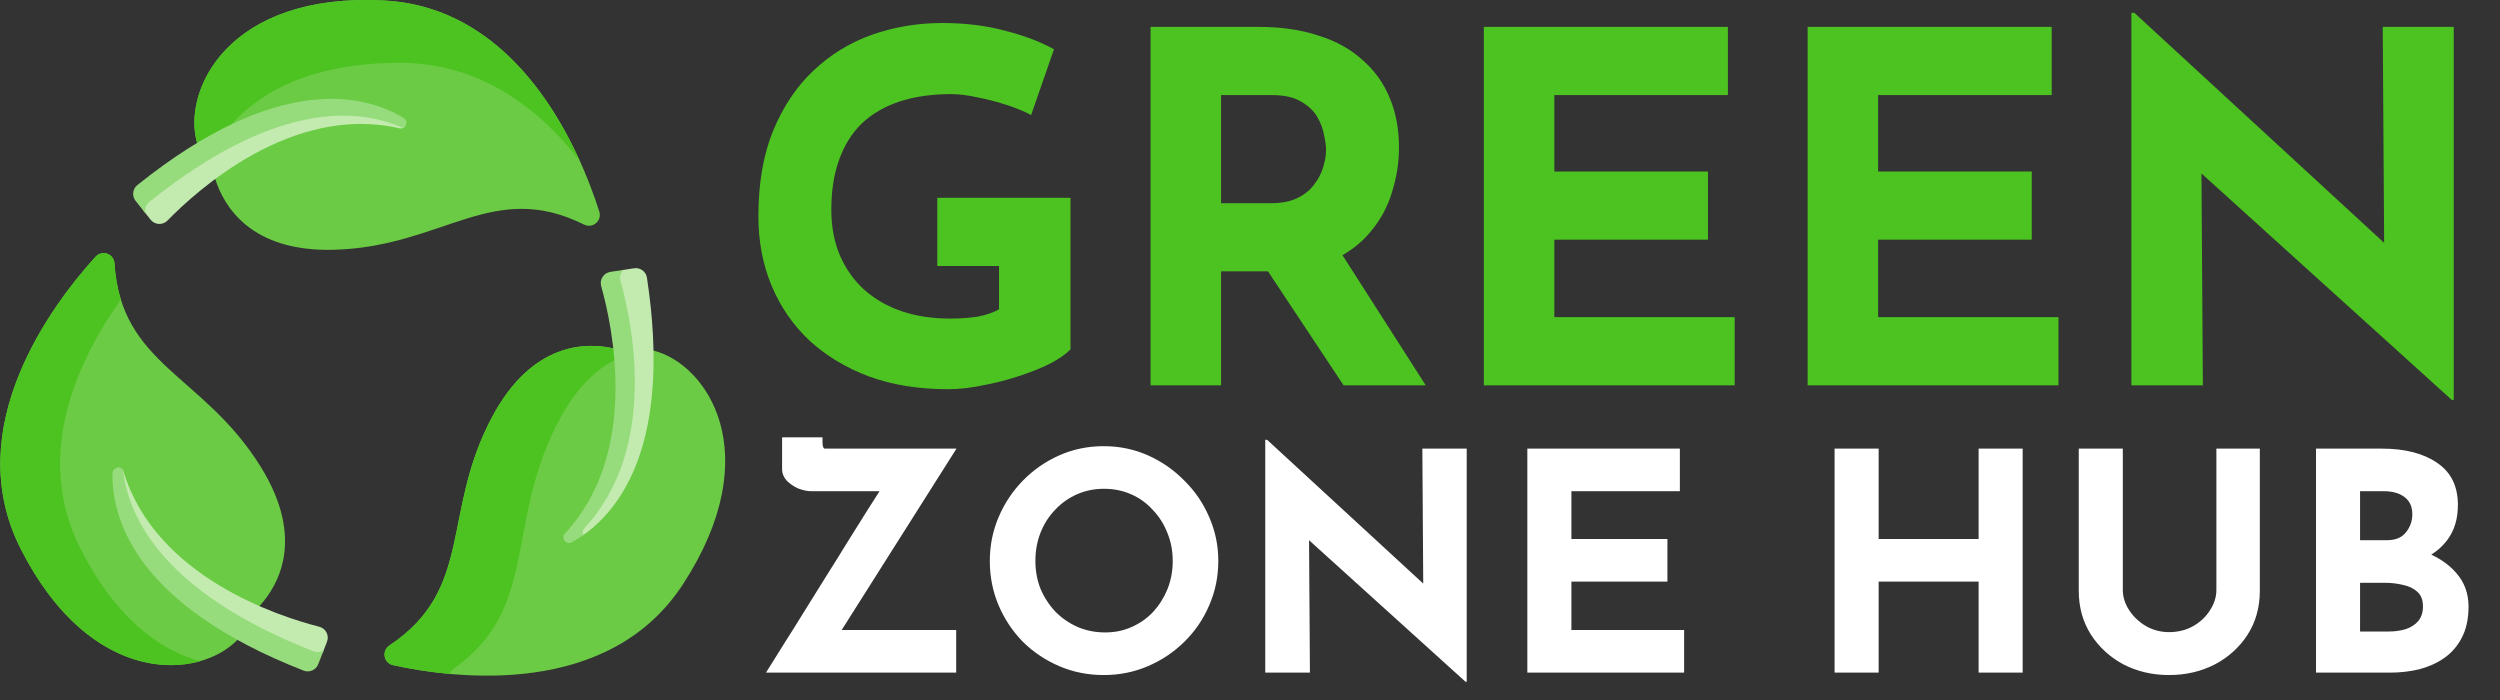
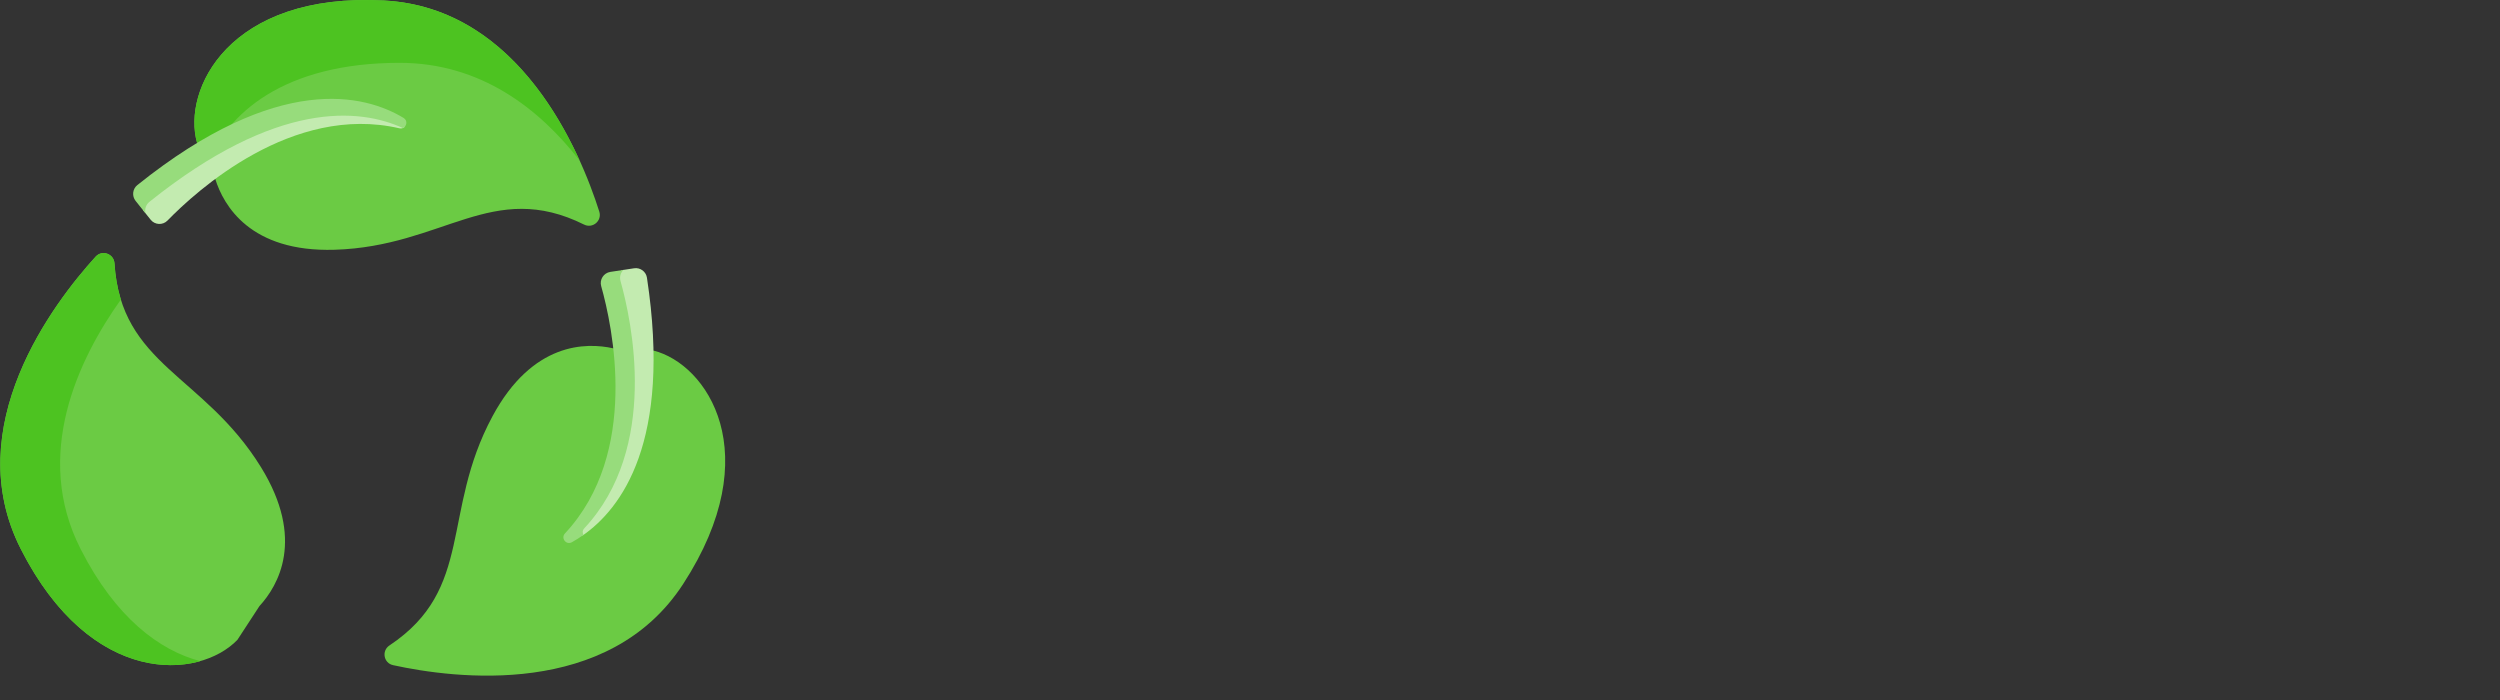
<svg xmlns="http://www.w3.org/2000/svg" width="200" height="56" viewBox="0 0 200 56" fill="none">
  <rect x="0" y="0" width="200" height="56" fill="#333333" stroke="none" />
-   <path d="M85.639 27.942C85.302 28.305 84.771 28.682 84.045 29.071C83.319 29.435 82.476 29.773 81.517 30.084C80.583 30.396 79.624 30.643 78.639 30.824C77.653 31.032 76.72 31.136 75.839 31.136C73.505 31.136 71.405 30.799 69.538 30.123C67.671 29.422 66.077 28.461 64.754 27.24C63.432 25.994 62.421 24.526 61.721 22.838C61.021 21.15 60.671 19.306 60.671 17.306C60.671 14.683 61.06 12.411 61.838 10.489C62.641 8.541 63.718 6.931 65.066 5.659C66.44 4.36 68.008 3.399 69.772 2.776C71.561 2.152 73.427 1.841 75.372 1.841C77.213 1.841 78.898 2.049 80.428 2.464C81.958 2.854 83.254 3.347 84.317 3.944L82.489 9.204C82.022 8.944 81.4 8.684 80.622 8.424C79.844 8.165 79.053 7.957 78.25 7.801C77.446 7.619 76.733 7.528 76.111 7.528C74.555 7.528 73.181 7.723 71.988 8.113C70.796 8.502 69.785 9.087 68.955 9.866C68.151 10.645 67.542 11.619 67.127 12.788C66.712 13.93 66.505 15.268 66.505 16.8C66.505 18.151 66.738 19.371 67.205 20.462C67.671 21.527 68.319 22.436 69.149 23.189C70.005 23.942 71.003 24.514 72.144 24.903C73.311 25.293 74.594 25.487 75.994 25.487C76.798 25.487 77.537 25.435 78.211 25.332C78.885 25.202 79.456 25.007 79.922 24.747V21.28H74.983V15.826H85.639V27.942ZM100.719 2.152C102.508 2.152 104.102 2.386 105.502 2.854C106.902 3.295 108.069 3.944 109.002 4.801C109.962 5.633 110.687 6.645 111.18 7.84C111.673 9.009 111.919 10.333 111.919 11.814C111.919 12.982 111.737 14.151 111.375 15.32C111.037 16.488 110.467 17.553 109.664 18.514C108.886 19.475 107.848 20.254 106.552 20.852C105.256 21.423 103.648 21.709 101.73 21.709H97.685V30.824H92.046V2.152H100.719ZM101.691 16.255C102.546 16.255 103.259 16.112 103.83 15.826C104.4 15.54 104.841 15.177 105.152 14.735C105.489 14.294 105.722 13.839 105.852 13.372C106.008 12.879 106.086 12.424 106.086 12.008C106.086 11.697 106.034 11.307 105.93 10.84C105.852 10.346 105.67 9.853 105.386 9.359C105.1 8.866 104.659 8.45 104.063 8.113C103.492 7.775 102.715 7.606 101.73 7.606H97.685V16.255H101.691ZM106.98 19.761L114.058 30.824H107.486L100.252 19.917L106.98 19.761ZM118.707 2.152H138.231V7.606H124.347V13.723H136.636V19.176H124.347V25.37H138.775V30.824H118.707V2.152ZM144.61 2.152H164.134V7.606H150.249V13.723H162.539V19.176H150.249V25.37H164.678V30.824H144.61V2.152ZM196.142 31.993L174.44 12.359L176.113 13.294L176.229 30.824H170.512V1.023H170.746L191.981 20.579L190.736 20.034L190.619 2.152H196.298V31.993H196.142Z" fill="#4DC321" />
-   <path d="M61.279 53.809C61.279 53.809 61.416 53.59 61.692 53.151C61.967 52.713 62.332 52.129 62.786 51.398C63.256 50.668 63.774 49.84 64.341 48.915C64.925 47.989 65.516 47.04 66.116 46.066C66.732 45.092 67.323 44.143 67.89 43.217C68.474 42.292 68.992 41.464 69.446 40.734C69.916 40.003 70.288 39.419 70.564 38.981C70.84 38.543 70.977 38.323 70.977 38.323L71.366 39.297H64.925C64.584 39.297 64.228 39.224 63.855 39.078C63.499 38.916 63.191 38.705 62.931 38.445C62.688 38.169 62.567 37.869 62.567 37.544V34.988H65.8V35.329C65.8 35.686 65.857 35.872 65.97 35.889C66.083 35.889 66.286 35.889 66.578 35.889H76.519L67.088 50.789L66.894 50.4H76.495V53.809H61.279ZM79.185 44.873C79.185 43.639 79.42 42.471 79.89 41.367C80.36 40.263 81.008 39.289 81.835 38.445C82.677 37.585 83.65 36.911 84.752 36.424C85.854 35.937 87.037 35.694 88.3 35.694C89.548 35.694 90.723 35.937 91.825 36.424C92.927 36.911 93.899 37.585 94.742 38.445C95.601 39.289 96.265 40.263 96.735 41.367C97.221 42.471 97.464 43.639 97.464 44.873C97.464 46.139 97.221 47.324 96.735 48.428C96.265 49.532 95.601 50.506 94.742 51.349C93.899 52.177 92.927 52.827 91.825 53.297C90.723 53.768 89.548 54.003 88.3 54.003C87.037 54.003 85.854 53.768 84.752 53.297C83.65 52.827 82.677 52.177 81.835 51.349C81.008 50.506 80.36 49.532 79.89 48.428C79.42 47.324 79.185 46.139 79.185 44.873ZM82.831 44.873C82.831 45.668 82.969 46.415 83.245 47.113C83.536 47.795 83.933 48.403 84.436 48.939C84.954 49.459 85.546 49.864 86.21 50.157C86.891 50.449 87.628 50.595 88.422 50.595C89.184 50.595 89.889 50.449 90.537 50.157C91.201 49.864 91.776 49.459 92.263 48.939C92.749 48.403 93.129 47.795 93.405 47.113C93.681 46.415 93.818 45.668 93.818 44.873C93.818 44.061 93.672 43.307 93.381 42.609C93.105 41.911 92.716 41.302 92.214 40.783C91.728 40.247 91.153 39.833 90.488 39.541C89.823 39.249 89.103 39.103 88.325 39.103C87.547 39.103 86.826 39.249 86.161 39.541C85.497 39.833 84.913 40.247 84.411 40.783C83.909 41.302 83.52 41.911 83.245 42.609C82.969 43.307 82.831 44.061 82.831 44.873ZM117.24 54.539L103.676 42.268L104.721 42.852L104.794 53.809H101.221V35.183H101.367L114.639 47.405L113.861 47.064L113.788 35.889H117.337V54.539H117.24ZM122.187 35.889H134.389V39.297H125.712V43.12H133.393V46.529H125.712V50.4H134.73V53.809H122.187V35.889ZM161.813 35.889V53.809H158.289V46.529H150.292V53.809H146.767V35.889H150.292V43.12H158.289V35.889H161.813ZM169.825 47.186C169.825 47.754 169.995 48.298 170.335 48.817C170.675 49.337 171.121 49.759 171.672 50.083C172.239 50.408 172.855 50.57 173.519 50.57C174.248 50.57 174.897 50.408 175.464 50.083C176.031 49.759 176.477 49.337 176.801 48.817C177.141 48.298 177.311 47.754 177.311 47.186V35.889H180.787V47.259C180.787 48.574 180.463 49.743 179.815 50.765C179.167 51.772 178.292 52.567 177.19 53.151C176.088 53.719 174.864 54.003 173.519 54.003C172.191 54.003 170.975 53.719 169.873 53.151C168.788 52.567 167.921 51.772 167.272 50.765C166.624 49.743 166.3 48.574 166.3 47.259V35.889H169.825V47.186ZM190.531 35.889C192.395 35.889 193.877 36.27 194.979 37.033C196.081 37.78 196.632 38.9 196.632 40.393C196.632 41.497 196.357 42.422 195.806 43.169C195.271 43.899 194.534 44.451 193.594 44.824C192.67 45.181 191.609 45.36 190.409 45.36L189.85 43.461C191.325 43.461 192.63 43.664 193.764 44.069C194.914 44.475 195.822 45.06 196.486 45.823C197.151 46.569 197.483 47.47 197.483 48.525C197.483 49.499 197.305 50.327 196.948 51.009C196.608 51.674 196.138 52.218 195.538 52.64C194.955 53.046 194.291 53.346 193.545 53.541C192.8 53.719 192.03 53.809 191.236 53.809H185.281V35.889H190.531ZM190.944 43.217C191.641 43.217 192.152 43.006 192.475 42.584C192.816 42.162 192.986 41.683 192.986 41.148C192.986 40.531 192.775 40.068 192.354 39.76C191.949 39.452 191.398 39.297 190.701 39.297H188.805V43.217H190.944ZM191.066 50.522C191.584 50.522 192.054 50.457 192.475 50.327C192.897 50.181 193.229 49.962 193.472 49.669C193.715 49.361 193.837 48.98 193.837 48.525C193.837 48.006 193.691 47.616 193.399 47.356C193.107 47.081 192.727 46.894 192.257 46.797C191.803 46.683 191.325 46.626 190.823 46.626H188.805V50.522H191.066Z" fill="white" />
  <path d="M46.727 17.966C47.416 18.308 48.176 17.662 47.943 16.928C46.418 12.131 41.635 0.622 30.726 0.04C18.297 -0.624 14.556 7.198 15.767 11.436L17.22 14.317C17.883 16.436 20.012 20.184 26.767 19.981C35.471 19.718 39.395 14.326 46.727 17.966Z" fill="#6BCB44" />
  <path d="M31.969 5.027C38.466 5.029 43.154 8.701 46.379 12.857C43.946 7.492 39.173 0.49 30.726 0.04C18.297 -0.624 14.556 7.198 15.767 11.436L16.635 13.156C18.098 9.125 22.696 5.023 31.969 5.027Z" fill="#4DC321" />
  <path d="M52.279 28.046L49.062 27.867C46.898 27.383 42.593 27.355 39.391 33.317C35.266 40.999 37.966 47.098 31.153 51.638C30.513 52.065 30.692 53.048 31.443 53.212C36.353 54.287 48.695 55.893 54.652 46.721C61.44 36.271 56.548 29.115 52.279 28.046Z" fill="#6BCB44" />
-   <path d="M36.287 53.501C43.1 48.669 40.4 42.178 44.525 34.002C46.792 29.508 49.614 28.212 51.835 28.022L49.062 27.867C46.898 27.383 42.593 27.355 39.391 33.317C35.266 40.999 37.966 47.098 31.153 51.638C30.513 52.065 30.692 53.047 31.443 53.212C32.934 53.538 34.444 53.772 35.965 53.912C36.03 53.747 36.142 53.604 36.287 53.501Z" fill="#4DC321" />
  <path d="M9.158 21.068C9.109 20.299 8.17 19.962 7.652 20.532C4.267 24.253 -3.292 34.157 1.659 43.911C7.3 55.024 15.933 54.359 18.991 51.19L20.755 48.488C22.256 46.854 24.433 43.133 20.879 37.375C16.3 29.956 9.676 29.248 9.158 21.068Z" fill="#6BCB44" />
  <path d="M6.443 43.911C2.62 36.379 6.256 28.759 9.669 23.965C9.404 23.108 9.227 22.154 9.158 21.068C9.109 20.299 8.17 19.962 7.652 20.532C4.267 24.253 -3.292 34.157 1.659 43.911C5.973 52.409 12.036 54.02 16.018 52.89C12.788 52.047 9.246 49.434 6.443 43.911Z" fill="#4DC321" />
  <path d="M11.799 16.134C11.577 16.312 11.462 16.572 11.459 16.836L12.051 17.577C12.39 18.002 13.022 18.032 13.401 17.643C15.699 15.281 23.38 8.275 31.953 10.265C32.138 10.308 32.292 10.243 32.391 10.13C28.872 8.528 22.153 7.837 11.799 16.134Z" fill="#C3EBB0" />
  <path d="M11.951 16.149C22.155 7.972 28.773 8.663 32.234 10.243C32.539 10.114 32.638 9.646 32.288 9.435C29.204 7.573 22.299 5.741 10.988 14.805C10.6 15.116 10.539 15.684 10.849 16.073L11.64 17.063C11.562 16.733 11.67 16.374 11.951 16.149Z" fill="#97DC7C" />
  <path d="M51.756 22.217C51.681 21.725 51.22 21.387 50.729 21.462L49.742 21.613C49.531 21.835 49.434 22.159 49.525 22.481C50.418 25.656 52.634 35.822 46.627 42.264C46.471 42.432 46.473 42.638 46.562 42.795L46.597 42.851C49.713 40.694 53.749 35.328 51.756 22.217Z" fill="#C3EBB0" />
  <path d="M46.744 42.264C52.751 35.822 50.535 25.656 49.641 22.481C49.548 22.15 49.652 21.814 49.877 21.592L48.827 21.752C48.291 21.834 47.948 22.367 48.095 22.89C48.989 26.065 51.205 36.231 45.198 42.673C44.845 43.052 45.296 43.629 45.749 43.379C46.069 43.201 46.38 43.006 46.679 42.794C46.589 42.638 46.588 42.432 46.744 42.264Z" fill="#97DC7C" />
-   <path d="M25.541 50.139C22.35 49.326 12.452 46.166 9.886 37.734C9.808 37.476 9.574 37.382 9.366 37.422C9.493 37.446 9.61 37.522 9.678 37.658C10.121 41.504 12.976 47.53 25.072 52.264C25.323 52.362 25.592 52.339 25.815 52.224L26.159 51.342C26.357 50.836 26.067 50.273 25.541 50.139Z" fill="#C3EBB0" />
-   <path d="M25.081 52.102C13.117 47.42 10.293 41.459 9.854 37.655C9.654 37.252 9.01 37.371 9.001 37.859C8.933 41.465 10.802 48.371 24.293 53.651C24.756 53.832 25.278 53.601 25.459 53.137L25.896 52.018C25.661 52.17 25.36 52.212 25.081 52.102Z" fill="#97DC7C" />
</svg>